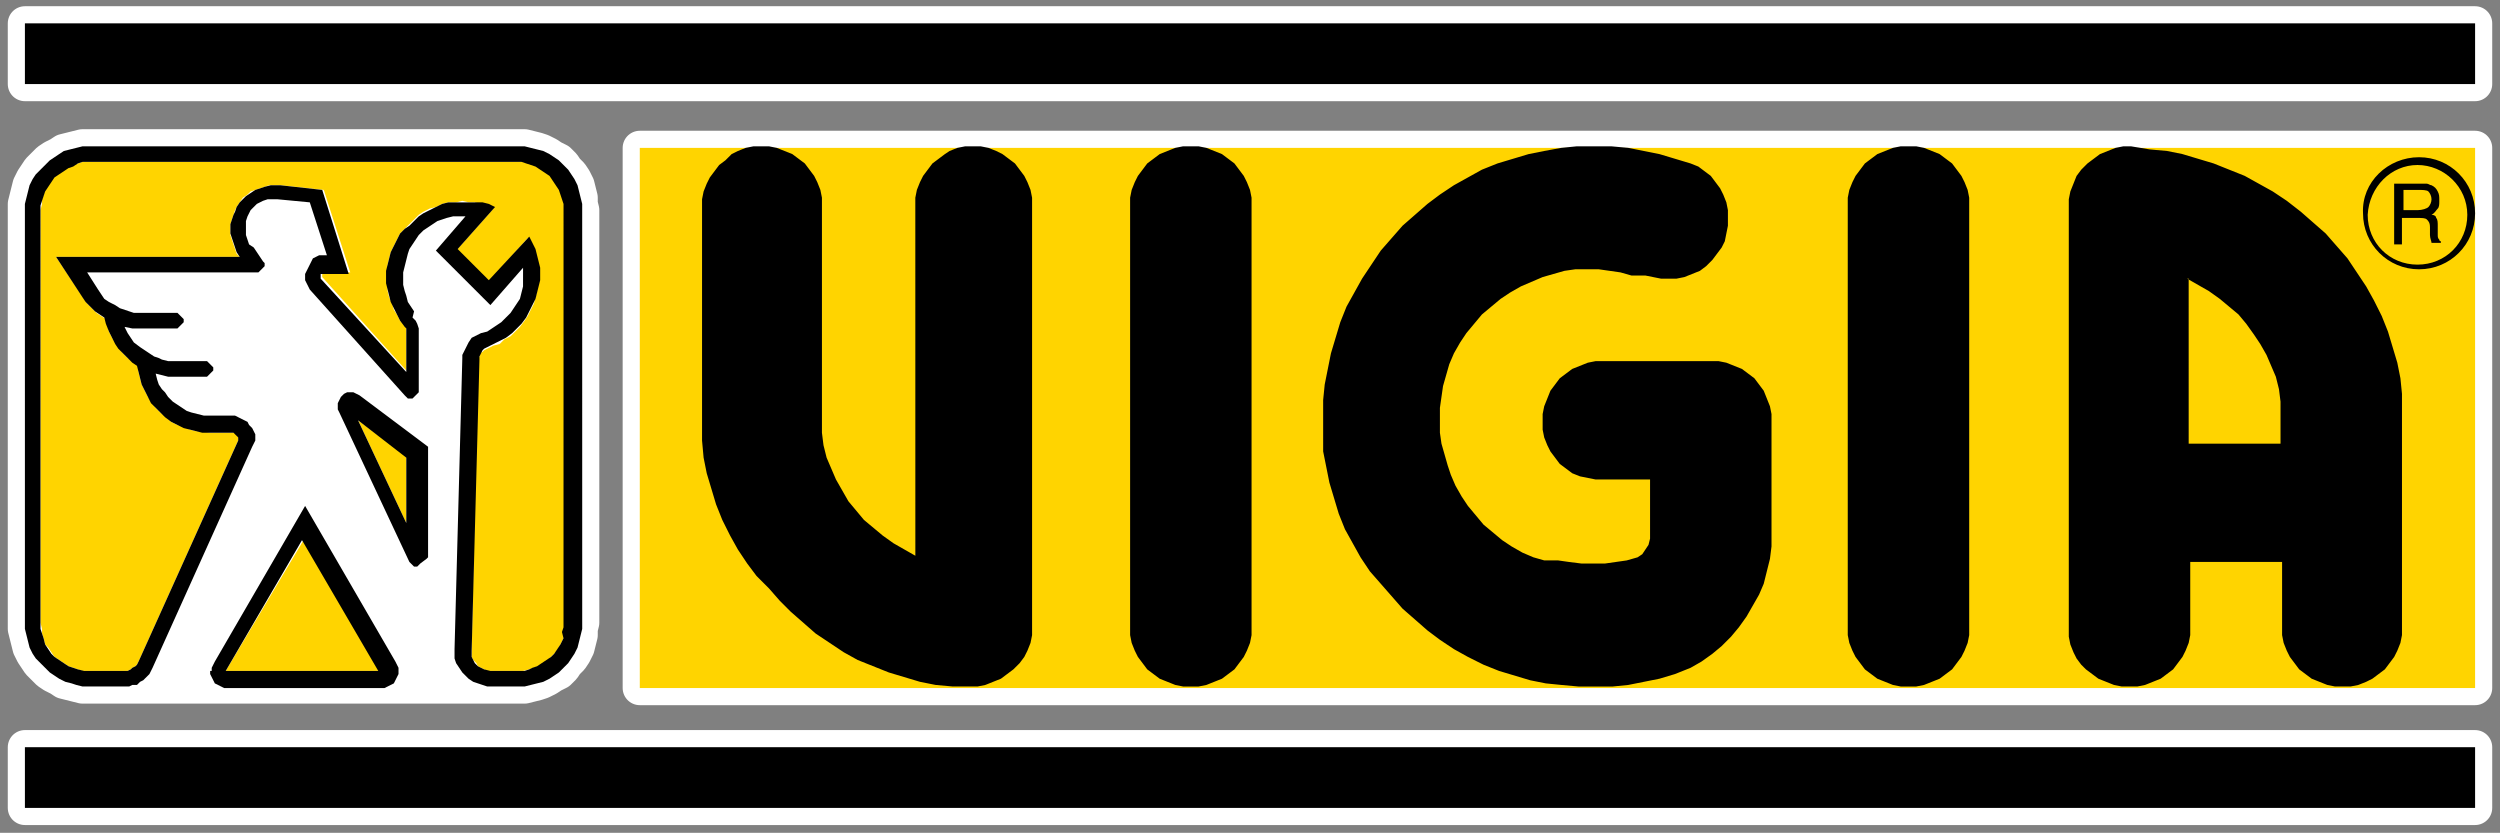
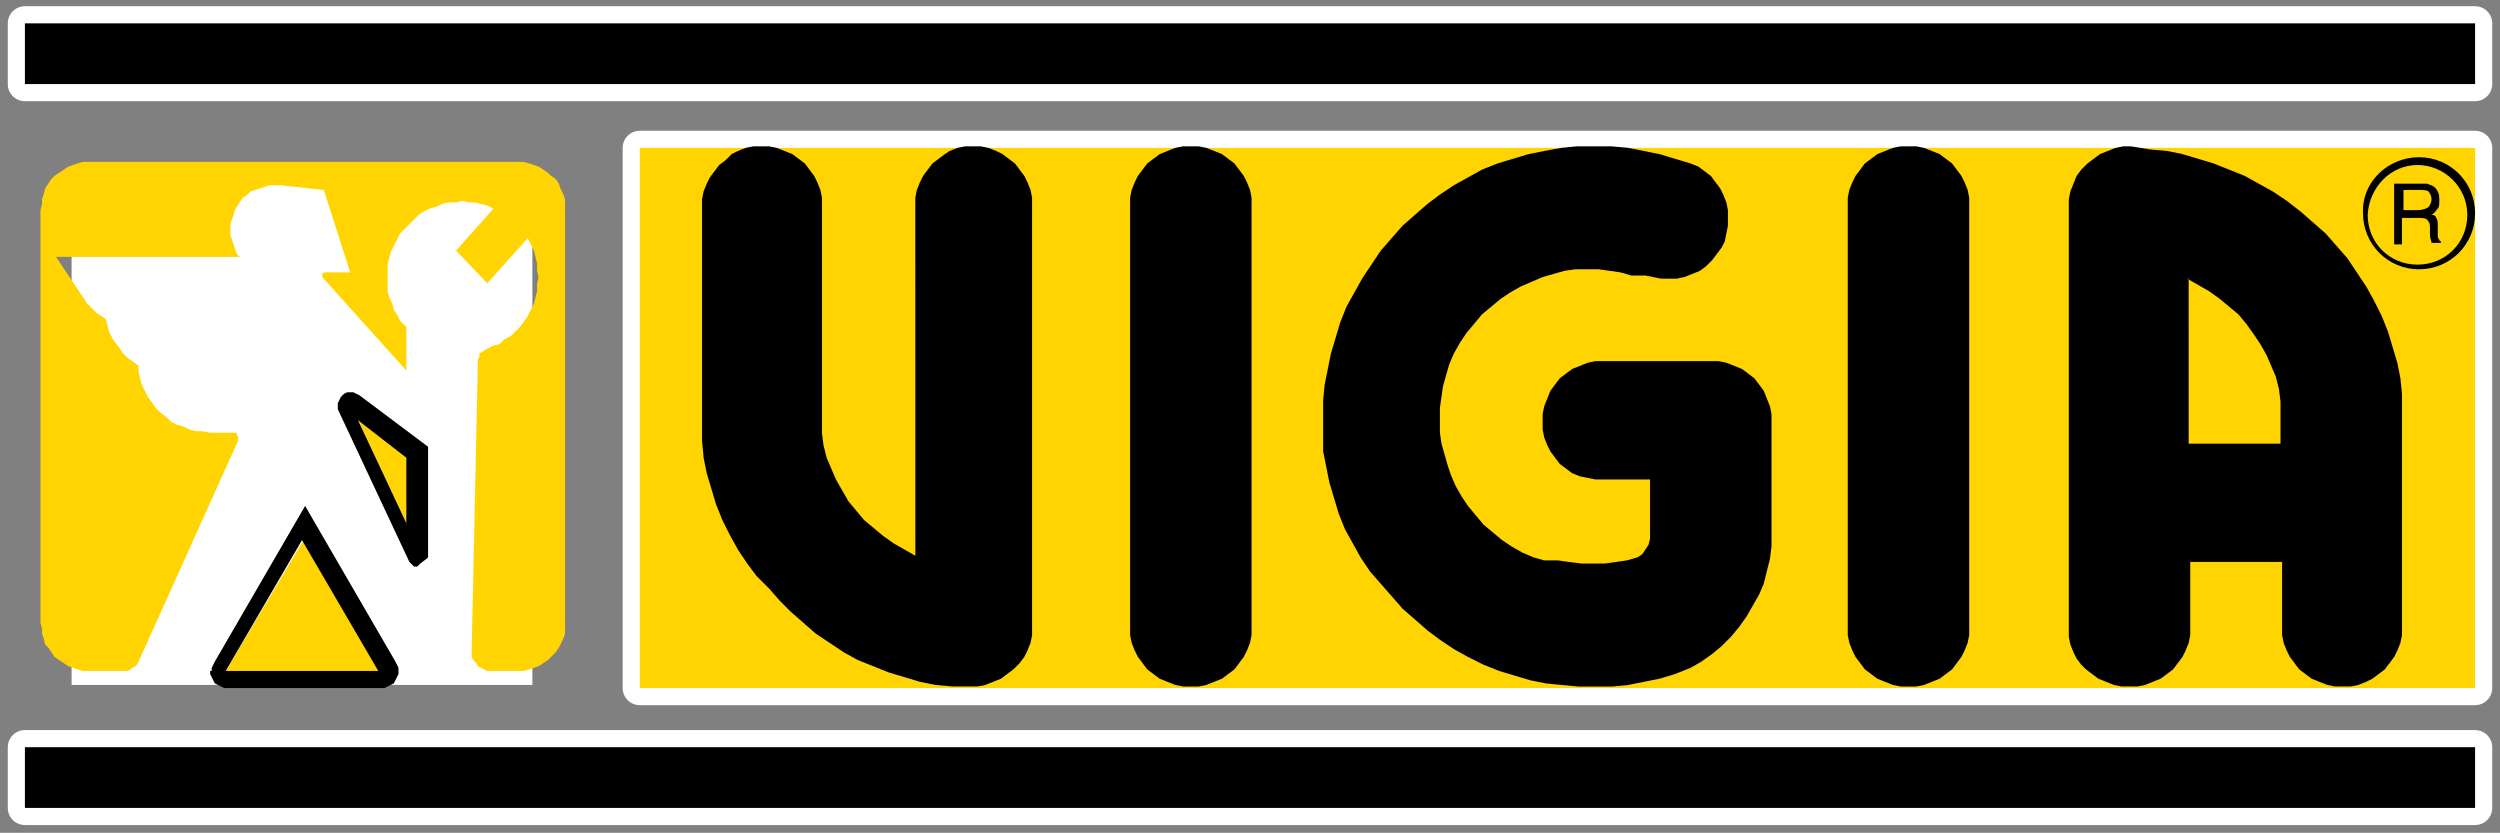
<svg xmlns="http://www.w3.org/2000/svg" version="1.1" id="Capa_1" x="0px" y="0px" viewBox="0 0 160.6 53.5" style="enable-background:new 0 0 160.6 53.5;" xml:space="preserve">
  <rect x="0" y="0" width="160.6" height="53.5" fill="#808080" stroke="none" />
  <style type="text/css">
	
		.st0{fill-rule:evenodd;clip-rule:evenodd;fill:#FFFFFF;stroke:#FFFFFF;stroke-width:2.2;stroke-linecap:round;stroke-linejoin:round;stroke-miterlimit:10;}
	.st1{fill-rule:evenodd;clip-rule:evenodd;fill:#FFFFFF;}
	.st2{fill-rule:evenodd;clip-rule:evenodd;fill:#FFD400;}
	.st3{fill-rule:evenodd;clip-rule:evenodd;}
</style>
  <g>
    <g>
      <rect x="41.1" y="9.5" class="st0" width="117.9" height="34.7" />
      <rect x="1.6" y="1.5" class="st0" width="157.4" height="3.9" />
      <rect x="1.6" y="48" class="st0" width="157.4" height="3.9" />
-       <polygon class="st0" points="1.7,40.8 1.8,41.2 1.9,41.6 2.1,42 2.3,42.3 2.5,42.6 2.8,42.9 3.1,43.2 3.4,43.4 3.8,43.6 4.1,43.8     4.5,43.9 4.9,44 5.3,44.1 5.7,44.1 5.7,44.1 5.7,44.1 32.3,44.1 32.3,44.1 33.3,44.1 33.7,44.1 34.1,44 34.5,43.9 34.8,43.8     35.2,43.6 35.5,43.4 35.9,43.2 36.2,42.9 36.4,42.6 36.7,42.3 36.9,42 37.1,41.6 37.2,41.2 37.3,40.8 37.3,40.4 37.4,40     37.4,13.5 37.3,13.1 37.3,12.7 37.2,12.3 37.1,11.9 36.9,11.5 36.7,11.2 36.4,10.9 36.2,10.6 35.9,10.3 35.5,10.1 35.2,9.9     34.8,9.7 34.5,9.6 34.1,9.5 33.7,9.4 33.3,9.4 5.7,9.4 5.3,9.4 4.9,9.5 4.5,9.6 4.1,9.7 3.8,9.9 3.4,10.1 3.1,10.3 2.8,10.6     2.5,10.9 2.3,11.2 2.1,11.5 1.9,11.9 1.8,12.3 1.7,12.7 1.6,13.1 1.6,13.5 1.6,40 1.6,40.4   " />
    </g>
    <g>
      <rect x="4.6" y="11" class="st1" width="29.6" height="33" />
      <rect x="41.1" y="9.5" class="st2" width="117.9" height="34.7" />
      <rect x="1.6" y="1.5" class="st3" width="157.4" height="3.9" />
      <path class="st3" d="M154.4,12.2v1.3h0.9c0.3,0,0.6-0.1,0.7-0.2c0.1-0.1,0.2-0.3,0.2-0.5c0-0.2-0.1-0.4-0.2-0.5    c-0.1-0.1-0.4-0.1-0.7-0.1H154.4L154.4,12.2z M153.9,11.8h1.5c0.2,0,0.4,0,0.5,0c0.1,0,0.2,0.1,0.3,0.1c0.2,0.1,0.3,0.2,0.4,0.4    c0.1,0.2,0.1,0.3,0.1,0.6c0,0.2,0,0.4-0.1,0.5c-0.1,0.1-0.2,0.3-0.4,0.4c0.2,0,0.3,0.1,0.3,0.2c0.1,0.1,0.1,0.3,0.1,0.5l0,0.6    c0,0.1,0,0.2,0.1,0.3c0,0.1,0.1,0.1,0.1,0.1v0.1h-0.6c0-0.1-0.1-0.3-0.1-0.5c0,0,0,0,0,0l0-0.5c0-0.3-0.1-0.4-0.2-0.5    c-0.1-0.1-0.3-0.1-0.7-0.1h-0.9v1.7h-0.5V11.8L153.9,11.8z M155.3,10.6c1.7,0,3.2,1.4,3.2,3.2c0,1.8-1.4,3.2-3.2,3.2    c-1.8,0-3.2-1.4-3.2-3.2C152.2,12,153.6,10.6,155.3,10.6L155.3,10.6z M155.4,10.1c2,0,3.6,1.6,3.6,3.6c0,2-1.6,3.6-3.6,3.6    c-2,0-3.6-1.6-3.6-3.6C151.7,11.7,153.4,10.1,155.4,10.1L155.4,10.1z M62.3,44.1l-1.1,0l-1.1-0.1l-1-0.2l-1-0.3l-1-0.3l-1-0.4    l-1-0.4l-0.9-0.5l-0.9-0.6l-0.9-0.6l-0.8-0.7l-0.8-0.7l-0.7-0.7l-0.7-0.8L48.6,37L48,36.2l-0.6-0.9l-0.5-0.9l-0.5-1l-0.4-1l-0.3-1    l-0.3-1l-0.2-1l-0.1-1.1v-15l0-0.5l0.1-0.5l0.2-0.5l0.2-0.4l0.3-0.4l0.3-0.4l0.4-0.3L47,9.9l0.4-0.2l0.5-0.2l0.5-0.1l0.5,0l0.5,0    l0.5,0.1l0.5,0.2l0.5,0.2l0.4,0.3l0.4,0.3l0.3,0.4l0.3,0.4l0.2,0.4l0.2,0.5l0.1,0.5l0,0.5v14.6l0.1,0.8l0.2,0.8l0.3,0.7l0.3,0.7    l0.4,0.7l0.4,0.7l0.5,0.6l0.5,0.6l0.6,0.5l0.6,0.5l0.7,0.5l0.7,0.4l0.7,0.4V13.2l0-0.5l0.1-0.5l0.2-0.5l0.2-0.4l0.3-0.4l0.3-0.4    l0.4-0.3l0.4-0.3L61,9.7l0.5-0.2l0.5-0.1l0.5,0l0.5,0l0.5,0.1l0.5,0.2l0.4,0.2l0.4,0.3l0.4,0.3l0.3,0.4l0.3,0.4l0.2,0.4l0.2,0.5    l0.1,0.5l0,0.5v27.1l0,0.5l-0.1,0.5l-0.2,0.5l-0.2,0.4l-0.3,0.4L65.1,43l-0.4,0.3l-0.4,0.3l-0.5,0.2L63.3,44l-0.5,0.1L62.3,44.1    L62.3,44.1z M80.4,13.2l0-0.5l-0.1-0.5l-0.2-0.5l-0.2-0.4l-0.3-0.4l-0.3-0.4l-0.4-0.3l-0.4-0.3l-0.5-0.2l-0.5-0.2l-0.5-0.1l-0.5,0    l-0.5,0l-0.5,0.1l-0.5,0.2l-0.5,0.2l-0.4,0.3l-0.4,0.3l-0.3,0.4l-0.3,0.4l-0.2,0.4l-0.2,0.5l-0.1,0.5l0,0.5v27.1l0,0.5l0.1,0.5    l0.2,0.5l0.2,0.4l0.3,0.4l0.3,0.4l0.4,0.3l0.4,0.3l0.5,0.2l0.5,0.2l0.5,0.1l0.5,0l0.5,0l0.5-0.1l0.5-0.2l0.5-0.2l0.4-0.3l0.4-0.3    l0.3-0.4l0.3-0.4l0.2-0.4l0.2-0.5l0.1-0.5l0-0.5V13.2L80.4,13.2z M140.5,17.9l0.7,0.4l0.7,0.4l0.7,0.5l0.6,0.5l0.6,0.5l0.5,0.6    l0.5,0.7l0.4,0.6l0.4,0.7l0.3,0.7l0.3,0.7l0.2,0.8l0.1,0.8v2.7h-5.9V17.9L140.5,17.9z M136.9,9.4h-0.5l-0.5,0.1l-0.5,0.2l-0.5,0.2    l-0.4,0.3l-0.4,0.3l-0.4,0.4l-0.3,0.4l-0.2,0.5l-0.2,0.5l-0.1,0.5l0,0.5v27.1l0,0.5l0.1,0.5l0.2,0.5l0.2,0.4l0.3,0.4L134,43    l0.4,0.3l0.4,0.3l0.5,0.2l0.5,0.2l0.5,0.1l0.5,0l0.5,0l0.5-0.1l0.5-0.2l0.5-0.2l0.4-0.3l0.4-0.3l0.3-0.4l0.3-0.4l0.2-0.4l0.2-0.5    l0.1-0.5l0-0.5v-4.2h5.9v4.2l0,0.5l0.1,0.5l0.2,0.5l0.2,0.4l0.3,0.4l0.3,0.4l0.4,0.3l0.4,0.3l0.5,0.2l0.5,0.2l0.5,0.1l0.5,0l0.5,0    l0.5-0.1l0.5-0.2l0.4-0.2l0.4-0.3l0.4-0.3l0.3-0.4l0.3-0.4l0.2-0.4l0.2-0.5l0.1-0.5l0-0.5v-15l-0.1-1l-0.2-1l-0.3-1l-0.3-1l-0.4-1    l-0.5-1l-0.5-0.9l-0.6-0.9l-0.6-0.9l-0.7-0.8l-0.7-0.8l-0.8-0.7l-0.8-0.7l-0.9-0.7l-0.9-0.6l-0.9-0.5l-0.9-0.5l-1-0.4l-1-0.4    l-1-0.3l-1-0.3l-1-0.2l-1.1-0.1L136.9,9.4L136.9,9.4z M118.7,13.2l0-0.5l0.1-0.5l0.2-0.5l0.2-0.4l0.3-0.4l0.3-0.4l0.4-0.3l0.4-0.3    l0.5-0.2l0.5-0.2l0.5-0.1l0.5,0l0.5,0l0.5,0.1l0.5,0.2l0.5,0.2l0.4,0.3l0.4,0.3l0.3,0.4l0.3,0.4l0.2,0.4l0.2,0.5l0.1,0.5l0,0.5    v27.1l0,0.5l-0.1,0.5l-0.2,0.5l-0.2,0.4l-0.3,0.4l-0.3,0.4l-0.4,0.3l-0.4,0.3l-0.5,0.2l-0.5,0.2l-0.5,0.1l-0.5,0l-0.5,0l-0.5-0.1    l-0.5-0.2l-0.5-0.2l-0.4-0.3l-0.4-0.3l-0.3-0.4l-0.3-0.4l-0.2-0.4l-0.2-0.5l-0.1-0.5l0-0.5V13.2L118.7,13.2z M105.7,17.7l0.5,0.1    l0.5,0.1l0.5,0l0.5,0l0.5-0.1l0.5-0.2l0.5-0.2l0.4-0.3l0.4-0.4l0.3-0.4l0.3-0.4l0.2-0.4l0.1-0.5l0.1-0.5l0-0.5l0-0.5l-0.1-0.5    l-0.2-0.5l-0.2-0.4l-0.3-0.4l-0.3-0.4l-0.4-0.3l-0.4-0.3l-0.5-0.2l-1-0.3l-1-0.3l-1-0.2l-1-0.2l-1.1-0.1l-1.1,0l-1.1,0l-1,0.1    l-1.1,0.2l-1,0.2l-1,0.3l-1,0.3l-1,0.4l-0.9,0.5l-0.9,0.5l-0.9,0.6l-0.8,0.6l-0.8,0.7l-0.8,0.7l-0.7,0.8l-0.7,0.8l-0.6,0.9    l-0.6,0.9l-0.5,0.9l-0.5,0.9l-0.4,1l-0.3,1l-0.3,1l-0.2,1l-0.2,1l-0.1,1l0,1.1l0,1.1L85,29l0.2,1l0.2,1l0.3,1l0.3,1l0.4,1l0.5,0.9    l0.5,0.9l0.6,0.9l0.7,0.8l0.7,0.8l0.7,0.8l0.8,0.7l0.8,0.7l0.8,0.6l0.9,0.6l0.9,0.5l1,0.5l1,0.4l1,0.3l1,0.3l1,0.2l1,0.1l1.1,0.1    l1.1,0l1.1,0l1-0.1l1-0.2l1-0.2l1-0.3l1-0.4l0.7-0.4l0.7-0.5l0.6-0.5l0.6-0.6l0.5-0.6l0.5-0.7l0.4-0.7l0.4-0.7l0.3-0.7l0.2-0.8    l0.2-0.8l0.1-0.8l0-0.8v-7.2l0-0.5l-0.1-0.5l-0.2-0.5l-0.2-0.5l-0.3-0.4l-0.3-0.4l-0.4-0.3l-0.4-0.3l-0.5-0.2l-0.5-0.2l-0.5-0.1    l-0.5,0H103l-0.5,0l-0.5,0.1l-0.5,0.2l-0.5,0.2l-0.4,0.3l-0.4,0.3l-0.3,0.4l-0.3,0.4l-0.2,0.5l-0.2,0.5l-0.1,0.5l0,0.5l0,0.5    l0.1,0.5l0.2,0.5l0.2,0.4l0.3,0.4l0.3,0.4l0.4,0.3l0.4,0.3l0.5,0.2l0.5,0.1l0.5,0.1l0.5,0h3v3.4l0,0.4l-0.1,0.4l-0.2,0.3l-0.2,0.3    l-0.3,0.2l-0.7,0.2l-0.7,0.1l-0.7,0.1l-0.8,0l-0.7,0l-0.8-0.1l-0.7-0.1L99.2,36l-0.7-0.2l-0.7-0.3l-0.7-0.4l-0.6-0.4l-0.6-0.5    l-0.6-0.5l-0.5-0.6l-0.5-0.6l-0.4-0.6l-0.4-0.7l-0.3-0.7L93,29.9l-0.2-0.7l-0.2-0.7l-0.1-0.7l0-0.8l0-0.8l0.1-0.7l0.1-0.7l0.2-0.7    l0.2-0.7l0.3-0.7l0.4-0.7l0.4-0.6l0.5-0.6l0.5-0.6l0.6-0.5l0.6-0.5l0.6-0.4l0.7-0.4l0.7-0.3l0.7-0.3l0.7-0.2l0.7-0.2l0.7-0.1    l0.8,0l0.7,0l0.7,0.1l0.7,0.1l0.7,0.2L105.7,17.7z" />
      <rect x="1.6" y="48" class="st3" width="157.4" height="3.9" />
      <polygon class="st2" points="26.1,33.6 26.1,29.3 23,27   " />
      <polygon class="st2" points="14.5,43.1 19.5,34.7 24.4,43.1   " />
      <polygon class="st2" points="8,43.1 5.7,43.1 5.3,43.1 5,43 4.7,42.9 4.4,42.8 4.1,42.6 3.8,42.4 3.5,42.2 3.3,41.9 3.1,41.6     2.9,41.4 2.8,41 2.7,40.7 2.7,40.4 2.6,40 2.6,13.5 2.7,13.1 2.7,12.8 2.8,12.5 2.9,12.1 3.1,11.8 3.3,11.5 3.5,11.3 3.8,11.1     4.1,10.9 4.4,10.7 4.7,10.6 5,10.5 5.3,10.4 5.7,10.4 33.3,10.4 33.6,10.4 34,10.5 34.3,10.6 34.6,10.7 34.9,10.9 35.2,11.1     35.4,11.3 35.7,11.5 35.9,11.8 36,12.1 36.2,12.5 36.3,12.8 36.3,13.1 36.3,13.5 36.3,40 36.3,40.4 36.3,40.7 36.2,41 36,41.4     35.9,41.6 35.7,41.9 35.4,42.2 35.2,42.4 34.9,42.6 34.6,42.8 34.3,42.9 34,43 33.6,43.1 33.3,43.1 31.6,43.1 31.3,43.1 31.1,43     30.9,42.9 30.7,42.8 30.6,42.6 30.4,42.4 30.3,42.2 30.3,42 30.3,41.8 30.7,23.1 30.8,22.9 30.8,22.7 31,22.6 31.1,22.5     31.3,22.4 31.7,22.2 32.1,22.1 32.4,21.8 32.8,21.6 33.1,21.3 33.4,21 33.7,20.6 33.9,20.3 34.1,19.9 34.3,19.5 34.4,19.1     34.5,18.7 34.5,18.2 34.6,17.8 34.5,17.4 34.5,16.9 34.4,16.5 34.3,16.1 34.1,15.7 33.9,15.3 31.3,18.2 29.3,16.1 31.7,13.4     31.3,13.2 30.9,13.1 30.5,13 30.1,13 29.7,12.9 29.3,13 28.8,13 28.4,13.1 28,13.3 27.6,13.4 27.2,13.6 26.9,13.8 26.6,14.1     26.3,14.4 26,14.7 25.7,15 25.5,15.4 25.3,15.8 25.1,16.2 25,16.6 24.9,17 24.9,17.4 24.9,17.8 24.9,18.3 24.9,18.7 25,19.1     25.2,19.5 25.3,19.9 25.5,20.2 25.7,20.6 26,20.9 26.1,21 26.1,21.2 26.1,21.3 26.1,23.8 20.7,17.8 20.7,17.7 20.7,17.6     20.7,17.6 20.8,17.5 22.5,17.5 20.8,12.2 18,11.9 17.6,11.9 17.3,11.9 17,12 16.7,12.1 16.4,12.2 16.1,12.3 15.9,12.5 15.6,12.7     15.4,13 15.2,13.3 15.1,13.5 15,13.8 14.9,14.1 14.8,14.4 14.8,14.8 14.8,15.1 14.9,15.4 15,15.7 15.1,16 15.2,16.3 15.4,16.5     3.6,16.5 5.4,19.2 5.6,19.5 5.9,19.8 6.2,20.1 6.5,20.3 6.8,20.5 6.9,20.9 7,21.3 7.2,21.7 7.4,22 7.7,22.4 7.9,22.7 8.2,23     8.5,23.2 8.9,23.5 8.9,23.9 9,24.3 9.1,24.7 9.3,25.1 9.5,25.5 9.8,25.9 10,26.2 10.3,26.5 10.7,26.8 11,27.1 11.4,27.3     11.8,27.4 12.2,27.6 12.6,27.7 13,27.7 13.5,27.8 14.9,27.8 15,27.8 15.2,27.8 15.2,27.9 15.3,28.1 15.3,28.2 15.3,28.3 8.9,42.5     8.8,42.7 8.7,42.8 8.5,42.9 8.4,43 8.2,43.1   " />
      <path class="st3" d="M26.1,33.6v-4.2L23,27L26.1,33.6L26.1,33.6z M27,36.2l-0.1,0.1l-0.1,0.1l-0.1,0l-0.1,0l-0.1-0.1l-0.1-0.1    l-0.1-0.1l-4.5-9.6l-0.1-0.2l0-0.2l0-0.2l0.1-0.2l0.1-0.2l0.1-0.1l0.1-0.1l0.2-0.1l0.2,0l0.2,0l0.2,0.1l0.2,0.1l4.4,3.3v7l0,0.1    l-0.1,0.1L27,36.2z" />
      <path class="st3" d="M14.5,43.1l4.9-8.4l4.9,8.4H14.5L14.5,43.1z M13.5,43.1l0,0.2l0.1,0.2l0.1,0.2l0.1,0.2l0.2,0.1l0.2,0.1    l0.2,0.1l0.2,0h9.9l0.2,0l0.2-0.1l0.2-0.1l0.2-0.1l0.1-0.2l0.1-0.2l0.1-0.2l0-0.2l0-0.2l-0.1-0.2l-0.1-0.2l-5.8-10l-5.8,10    l-0.1,0.2l-0.1,0.2V43.1z" />
-       <path class="st3" d="M8,43.1H5.7l-0.3,0L5,43l-0.3-0.1l-0.3-0.1l-0.3-0.2l-0.3-0.2l-0.3-0.2l-0.2-0.2l-0.2-0.3l-0.2-0.3L2.8,41    l-0.1-0.3l-0.1-0.3l0-0.3V13.5l0-0.3l0.1-0.3l0.1-0.3l0.1-0.3l0.2-0.3l0.2-0.3l0.2-0.3l0.3-0.2l0.3-0.2l0.3-0.2l0.3-0.1L5,10.5    l0.3-0.1l0.3,0h27.6l0.3,0l0.3,0.1l0.3,0.1l0.3,0.1l0.3,0.2l0.3,0.2l0.3,0.2l0.2,0.3l0.2,0.3l0.2,0.3l0.1,0.3l0.1,0.3l0.1,0.3    l0,0.3V40l0,0.3l-0.1,0.3L36.2,41L36,41.4l-0.2,0.3l-0.2,0.3l-0.2,0.2l-0.3,0.2l-0.3,0.2l-0.3,0.2l-0.3,0.1L34,43l-0.3,0.1l-0.3,0    h-1.7l-0.2,0L31.1,43l-0.2-0.1l-0.2-0.1l-0.2-0.2l-0.1-0.2l-0.1-0.2L30.3,42l0-0.2l0.5-18.7l0-0.2l0.1-0.2l0.1-0.2l0.1-0.1    l0.2-0.1l0.4-0.2l0.4-0.2l0.4-0.2l0.4-0.3l0.3-0.3l0.3-0.3l0.3-0.4l0.2-0.4l0.2-0.4l0.2-0.4l0.1-0.4l0.1-0.4l0.1-0.4l0-0.4l0-0.4    l-0.1-0.4l-0.1-0.4l-0.1-0.4l-0.2-0.4l-0.2-0.4l-2.6,2.8l-2-2l2.4-2.7l-0.4-0.2l-0.4-0.1L30.5,13L30.1,13l-0.4,0l-0.4,0L28.8,13    l-0.4,0.1L28,13.3l-0.4,0.2l-0.4,0.2l-0.3,0.2l-0.3,0.3l-0.3,0.3L26,14.7L25.7,15l-0.2,0.4l-0.2,0.4l-0.2,0.4L25,16.6L24.9,17    l-0.1,0.4l0,0.4l0,0.4l0.1,0.4l0.1,0.4l0.1,0.4l0.2,0.4l0.2,0.4l0.2,0.4L26,21l0.1,0.1l0,0.1l0,0.1v2.6l-5.5-6l0-0.1l0-0.1l0-0.1    l0.1,0h1.7l-1.7-5.4L18,11.9l-0.3,0l-0.3,0L17,12l-0.3,0.1l-0.3,0.1l-0.3,0.2l-0.3,0.2l-0.2,0.2L15.4,13l-0.2,0.3l-0.1,0.3    L15,13.8l-0.1,0.3l-0.1,0.3l0,0.3l0,0.3l0.1,0.3l0.1,0.3l0.1,0.3l0.1,0.3l0.2,0.3H3.6l1.7,2.6l0.2,0.3l0.3,0.3l0.3,0.3l0.3,0.2    l0.3,0.2l0.1,0.4L7,21.3l0.2,0.4l0.2,0.4l0.2,0.3l0.3,0.3L8.2,23l0.3,0.3l0.3,0.2l0.1,0.4L9,24.3l0.1,0.4l0.2,0.4l0.2,0.4l0.2,0.4    l0.3,0.3l0.3,0.3l0.3,0.3l0.4,0.3l0.4,0.2l0.4,0.2l0.4,0.1l0.4,0.1l0.4,0.1l0.4,0h1.5l0.1,0l0.1,0.1l0.1,0.1l0.1,0.1l0,0.1l0,0.1    L8.9,42.5l-0.1,0.2l-0.1,0.1l-0.2,0.1L8.4,43l-0.2,0.1L8,43.1L8,43.1z M29.5,42.9l0.2,0.3l0.2,0.2l0.2,0.2l0.3,0.2l0.3,0.1    l0.3,0.1l0.3,0.1l0.3,0h1.7l0.4,0l0.4-0.1l0.4-0.1l0.4-0.1l0.4-0.2l0.3-0.2l0.3-0.2l0.3-0.3l0.3-0.3l0.2-0.3l0.2-0.3l0.2-0.4    l0.1-0.4l0.1-0.4l0.1-0.4l0-0.4V13.5l0-0.4l-0.1-0.4l-0.1-0.4l-0.1-0.4l-0.2-0.4l-0.2-0.3l-0.2-0.3l-0.3-0.3l-0.3-0.3l-0.3-0.2    l-0.3-0.2l-0.4-0.2l-0.4-0.1l-0.4-0.1l-0.4-0.1l-0.4,0H5.7l-0.4,0L4.9,9.5L4.5,9.6L4.1,9.7L3.8,9.9l-0.3,0.2l-0.3,0.2l-0.3,0.3    l-0.3,0.3l-0.3,0.3l-0.2,0.3l-0.2,0.4l-0.1,0.4l-0.1,0.4l-0.1,0.4l0,0.4V40l0,0.4l0.1,0.4l0.1,0.4l0.1,0.4L2.1,42l0.2,0.3l0.3,0.3    l0.3,0.3l0.3,0.3l0.3,0.2l0.3,0.2l0.4,0.2l0.4,0.1L4.9,44l0.4,0.1l0.4,0H8l0.3,0L8.5,44L8.8,44L9,43.8l0.2-0.1l0.2-0.2l0.2-0.2    l0.1-0.2l0.1-0.2l6.4-14.2l0.1-0.2l0.1-0.2l0-0.2l0-0.2l-0.1-0.2l-0.1-0.2L16,27.3l-0.1-0.2L15.7,27l-0.2-0.1l-0.2-0.1l-0.2-0.1    l-0.2,0h-1.4l-0.4,0l-0.4-0.1l-0.4-0.1L12,26.4l-0.3-0.2l-0.3-0.2l-0.3-0.2l-0.3-0.3l-0.2-0.3L10.4,25l-0.2-0.3l-0.1-0.3L10,24    l0.4,0.1l0.4,0.1l0.4,0h2l0.1,0l0.1-0.1l0.1-0.1l0.1-0.1l0.1-0.1l0-0.1l0-0.1l-0.1-0.1l-0.1-0.1l-0.1-0.1l-0.1-0.1l-0.1,0h-2    l-0.4,0l-0.4-0.1L10.2,23l-0.3-0.1l-0.3-0.2l-0.3-0.2l-0.3-0.2L8.6,22l-0.2-0.3l-0.2-0.3L8,21l0.5,0.1l0.5,0h2.3l0.1,0l0.1-0.1    l0.1-0.1l0.1-0.1l0.1-0.1l0-0.1l0-0.1l-0.1-0.1l-0.1-0.1l-0.1-0.1l-0.1-0.1l-0.1,0H9l-0.4,0L8.3,20l-0.3-0.1l-0.3-0.1l-0.3-0.2    L7,19.4l-0.3-0.2l-0.2-0.3l-0.2-0.3l-0.7-1.1h10.9l0.1,0l0.1-0.1l0.1-0.1l0.1-0.1l0.1-0.1l0-0.1l0-0.1l-0.1-0.1l-0.6-0.9L16,15.7    l-0.1-0.3l-0.1-0.3l0-0.3v-0.3l0-0.3l0.1-0.3l0.1-0.2l0.1-0.2l0.2-0.2l0.2-0.2l0.2-0.1l0.2-0.1l0.3-0.1l0.3,0l0.3,0l2.1,0.2    l1.1,3.4h-0.3l-0.2,0l-0.2,0.1l-0.2,0.1L20,16.8L19.9,17l-0.1,0.2l-0.1,0.2l-0.1,0.2l0,0.2l0,0.2l0.1,0.2l0.1,0.2l0.1,0.2l6.1,6.8    l0.1,0.1l0.1,0.1l0.1,0l0.1,0l0.1,0l0.1-0.1l0.1-0.1l0.1-0.1l0.1-0.1l0-0.1l0-0.1v-3.6l0-0.3l-0.1-0.3l-0.1-0.2l-0.2-0.2L26.6,20    l-0.2-0.3l-0.2-0.3L26.1,19L26,18.7l-0.1-0.4l0-0.4v-0.4l0.1-0.4l0.1-0.4l0.1-0.4l0.1-0.3l0.2-0.3l0.2-0.3l0.2-0.3l0.3-0.3    l0.3-0.2l0.3-0.2l0.3-0.2l0.3-0.1l0.3-0.1l0.4-0.1l0.4,0h0.4l-1.9,2.2v0l3.5,3.5l2.1-2.4l0,0.4V18l0,0.4l-0.1,0.4l-0.1,0.4    l-0.2,0.3L33,19.8l-0.2,0.3l-0.3,0.3l-0.3,0.3l-0.3,0.2l-0.3,0.2l-0.3,0.2l-0.4,0.1l-0.2,0.1l-0.2,0.1l-0.2,0.1L30.1,22L30,22.2    l-0.1,0.2l-0.1,0.2l-0.1,0.2l0,0.2l-0.5,18.7l0,0.3l0,0.3l0.1,0.3L29.5,42.9z" />
    </g>
  </g>
</svg>